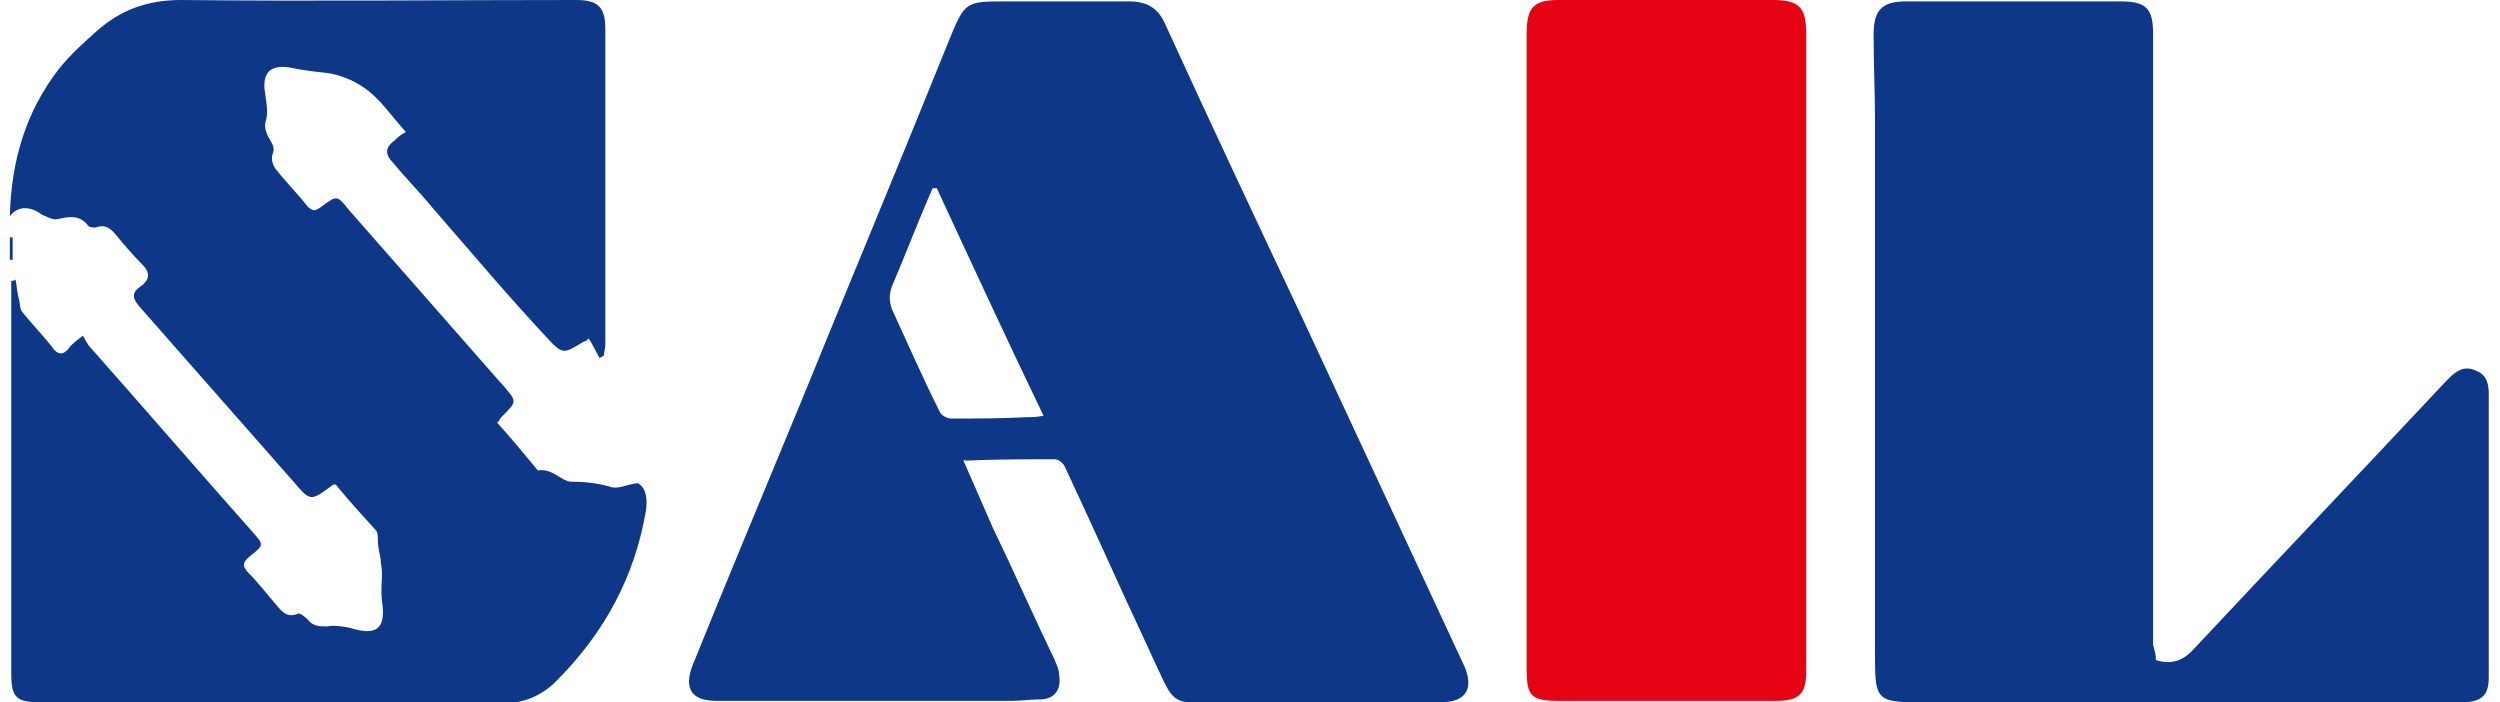
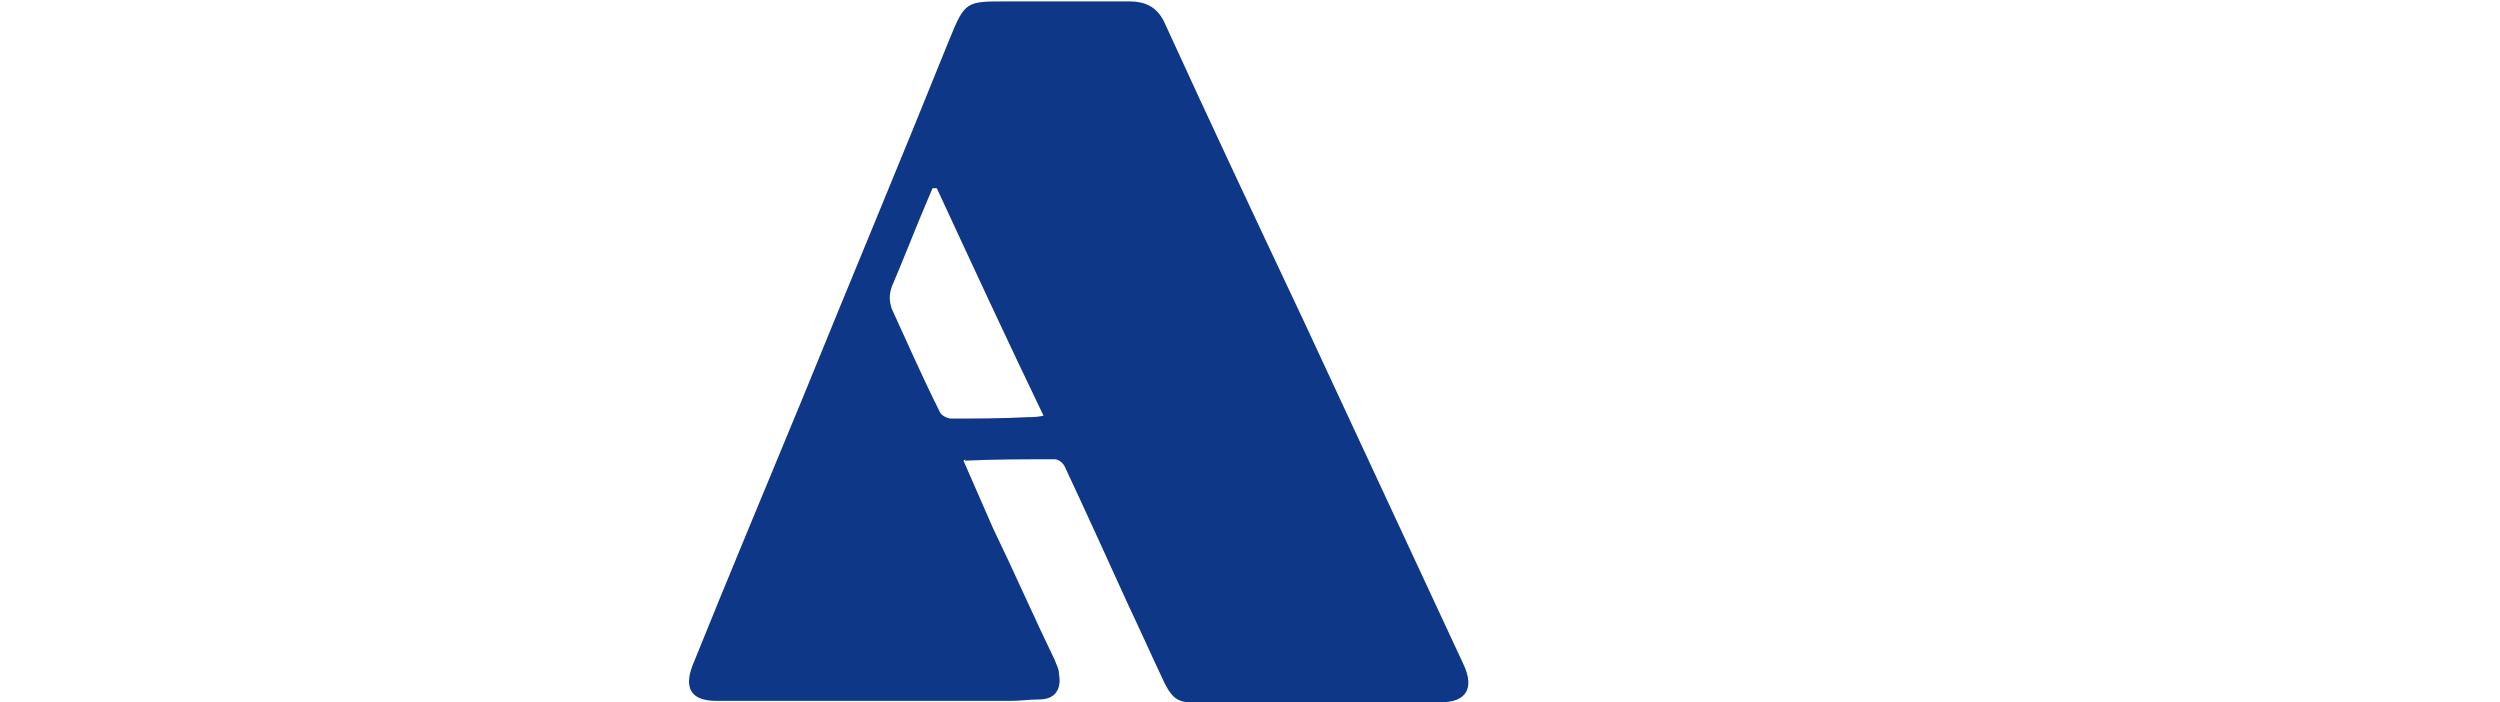
<svg xmlns="http://www.w3.org/2000/svg" version="1.1" id="图层_1" x="0px" y="0px" width="178px" height="50px" viewBox="0 0 178 50" style="enable-background:new 0 0 178 50;" xml:space="preserve">
  <g>
-     <path style="fill:#0E3787;" d="M0.7,15.4C0.8,11.5,1.8,8,4.2,4.9C5,3.9,6,3,6.9,2.2C8.6,0.7,10.5,0,12.9,0c9.4,0.1,18.7,0,28.1,0 c1.6,0,2.1,0.5,2.1,2.1c0,7.5,0,14.9,0,22.4c0,0.3-0.1,0.6-0.1,0.8c-0.1,0.1-0.2,0.1-0.3,0.2c-0.3-0.5-0.5-1-0.8-1.4 c-0.1,0.1-0.2,0.2-0.2,0.2c0,0-0.1,0-0.1,0c-1.5,0.9-1.5,1-2.7-0.3c-2.8-3-5.4-6.1-8.1-9.2c-0.9-1.1-1.9-2.1-2.8-3.2 c-0.6-0.6-0.6-1.1,0.1-1.6c0.2-0.2,0.4-0.4,0.8-0.6c-1.1-1.2-1.9-2.5-3.2-3.3c-0.6-0.4-1.6-0.8-2.4-0.9c-0.9-0.1-1.8-0.2-2.7-0.4 c-1.4-0.2-2,0.4-1.7,2c0.1,0.7,0.2,1.3,0,1.9c-0.1,0.4,0.1,0.9,0.3,1.2c0.2,0.4,0.4,0.6,0.2,1.1c-0.1,0.3,0,0.7,0.2,1 c0.7,0.9,1.6,1.8,2.3,2.7c0.4,0.4,0.6,0.3,1,0c1.1-0.8,1.1-0.8,1.9,0.2c3.6,4.1,7.2,8.2,10.8,12.3c0,0,0,0,0.1,0.1 c1.1,1.3,1.2,1.2,0,2.4c-0.1,0.1-0.1,0.2-0.3,0.4c1,1.1,1.9,2.2,2.9,3.4c1-0.2,1.7,0.8,2.4,0.8c1,0,1.9,0.1,2.9,0.4 c0.5,0.1,1-0.2,1.8-0.3c0.6,0.3,0.7,1.1,0.6,1.9c-0.8,4.8-3,8.8-6.4,12.2c-1.1,1.1-2.4,1.6-4,1.6c-8.1,0-16.3,0-24.4,0 c-2.8,0-5.6,0-8.4-0.1c-1.7,0-2-0.4-2-2.1c0-8.7,0-17.3,0-26c0-0.6,0-1.2,0-1.9c0.1,0,0.2,0,0.3-0.1c0.1,0.4,0.1,0.8,0.2,1.2 c0.1,0.3,0.1,0.7,0.2,1c0.7,0.9,1.5,1.7,2.2,2.6c0.4,0.6,0.8,0.6,1.2,0.1c0.2-0.3,0.5-0.5,1-0.9c0.2,0.3,0.3,0.6,0.5,0.8 c3.9,4.4,7.7,8.8,11.6,13.2c0.8,0.9,0.8,0.9-0.2,1.7c-0.5,0.4-0.6,0.7-0.1,1.2c0.7,0.7,1.3,1.5,2,2.3c0.4,0.5,0.8,0.9,1.5,0.6 c0.1-0.1,0.5,0.2,0.7,0.4c0.4,0.5,0.8,0.5,1.4,0.5c0.5-0.1,1.1,0,1.6,0.1c1.9,0.6,2.6,0.1,2.3-1.9c-0.1-0.7,0-1.4,0-2 c0-0.3-0.1-0.7-0.1-1c-0.1-0.5-0.2-0.9-0.2-1.4c0-0.2,0-0.4-0.1-0.6c-1-1.1-2-2.2-2.9-3.3c-0.2,0-0.2,0-0.3,0.1 c-1.5,1.1-1.5,1.1-2.7-0.3c-3.7-4.2-7.3-8.3-11-12.5c-0.5-0.6-0.5-1,0.1-1.4c0.7-0.5,0.7-1,0.1-1.6c-0.6-0.6-1.2-1.3-1.7-1.9 c-0.4-0.5-0.8-1-1.6-0.7c-0.1,0-0.4,0-0.5-0.1c-0.6-0.8-1.3-0.7-2.2-0.5c-0.3,0.1-0.8-0.2-1.1-0.3C2.1,14.6,1.2,14.7,0.7,15.4z" />
    <path style="fill:#0E3787;" d="M68.6,32.8c0.7,1.6,1.4,3.2,2.1,4.8c1.5,3.1,2.9,6.3,4.4,9.4c0.1,0.3,0.3,0.6,0.3,1 c0.2,1.1-0.3,1.8-1.4,1.8c-0.7,0-1.3,0.1-2,0.1c-7,0-14,0-21,0c-1.8,0-2.3-0.9-1.7-2.5c2.5-6.2,5.1-12.4,7.7-18.7 c3.5-8.6,7.1-17.2,10.6-25.9c1.1-2.7,1.2-2.7,4-2.7c2.9,0,5.9,0,8.8,0c1.3,0,2.1,0.5,2.6,1.7c3.2,7,6.5,14,9.8,21 c3.8,8.2,7.6,16.3,11.4,24.5c0.8,1.7,0.2,2.7-1.6,2.7c-6,0-12,0-17.9,0c-1,0-1.4-0.6-1.8-1.4c-0.9-1.9-1.7-3.7-2.6-5.6 c-1.5-3.3-3-6.6-4.5-9.8c-0.1-0.2-0.4-0.5-0.7-0.5c-2.1,0-4.3,0-6.4,0.1C68.8,32.6,68.8,32.7,68.6,32.8z M66.7,13.4 c-0.1,0-0.2,0-0.3,0c-0.1,0.2-0.2,0.5-0.3,0.7c-0.9,2.1-1.7,4.2-2.6,6.3c-0.2,0.6-0.2,1,0,1.6c1.1,2.4,2.2,4.9,3.4,7.3 c0.1,0.3,0.6,0.5,0.8,0.5c1.8,0,3.6,0,5.5-0.1c0.3,0,0.6,0,1.1-0.1C71.7,24.2,69.2,18.8,66.7,13.4z" />
-     <path style="fill:#0E3787;" d="M153.5,47c1.3,0.4,2.1-0.1,2.8-0.9c5.9-6.3,11.9-12.6,17.8-18.9c0.1-0.1,0.2-0.2,0.3-0.3 c0.5-0.5,1.1-0.9,1.9-0.5c0.8,0.3,0.9,1,0.9,1.7c0,6.7,0,13.4,0,20.1c0,1.2-0.4,1.7-1.6,1.8c-0.3,0-0.5,0-0.8,0 c-12.7,0-25.5,0-38.2,0c-2.9,0-3.1-0.2-3.1-3.1c0-12.8,0-25.5,0-38.3c0-2-0.1-4-0.1-6.1c0-1.7,0.5-2.4,2.3-2.4c5.1,0,10.2,0,15.3,0 c1.8,0,2.3,0.5,2.3,2.3c0,10.4,0,20.9,0,31.3c0,4.1,0,8.1,0,12.2C153.4,46.3,153.5,46.6,153.5,47z" />
-     <path style="fill:#E50213;" d="M108.7,25.1c0-7.6,0-15.1,0-22.7c0-1.9,0.5-2.4,2.3-2.4c5.1,0,10.1,0,15.2,0c1.9,0,2.4,0.5,2.4,2.4 c0,15.1,0,30.3,0,45.4c0,1.6-0.5,2.1-2.1,2.1c-5.2,0-10.4,0-15.6,0c-1.9,0-2.2-0.4-2.2-2.2C108.7,40.2,108.7,32.7,108.7,25.1 C108.7,25.1,108.7,25.1,108.7,25.1z" />
-     <path style="fill:#0E3787;" d="M0.7,18.5c0-0.5,0-1,0-1.6c0.1,0,0.1,0,0.2,0c0,0.5,0,1,0,1.6C0.9,18.5,0.8,18.5,0.7,18.5z" />
  </g>
</svg>